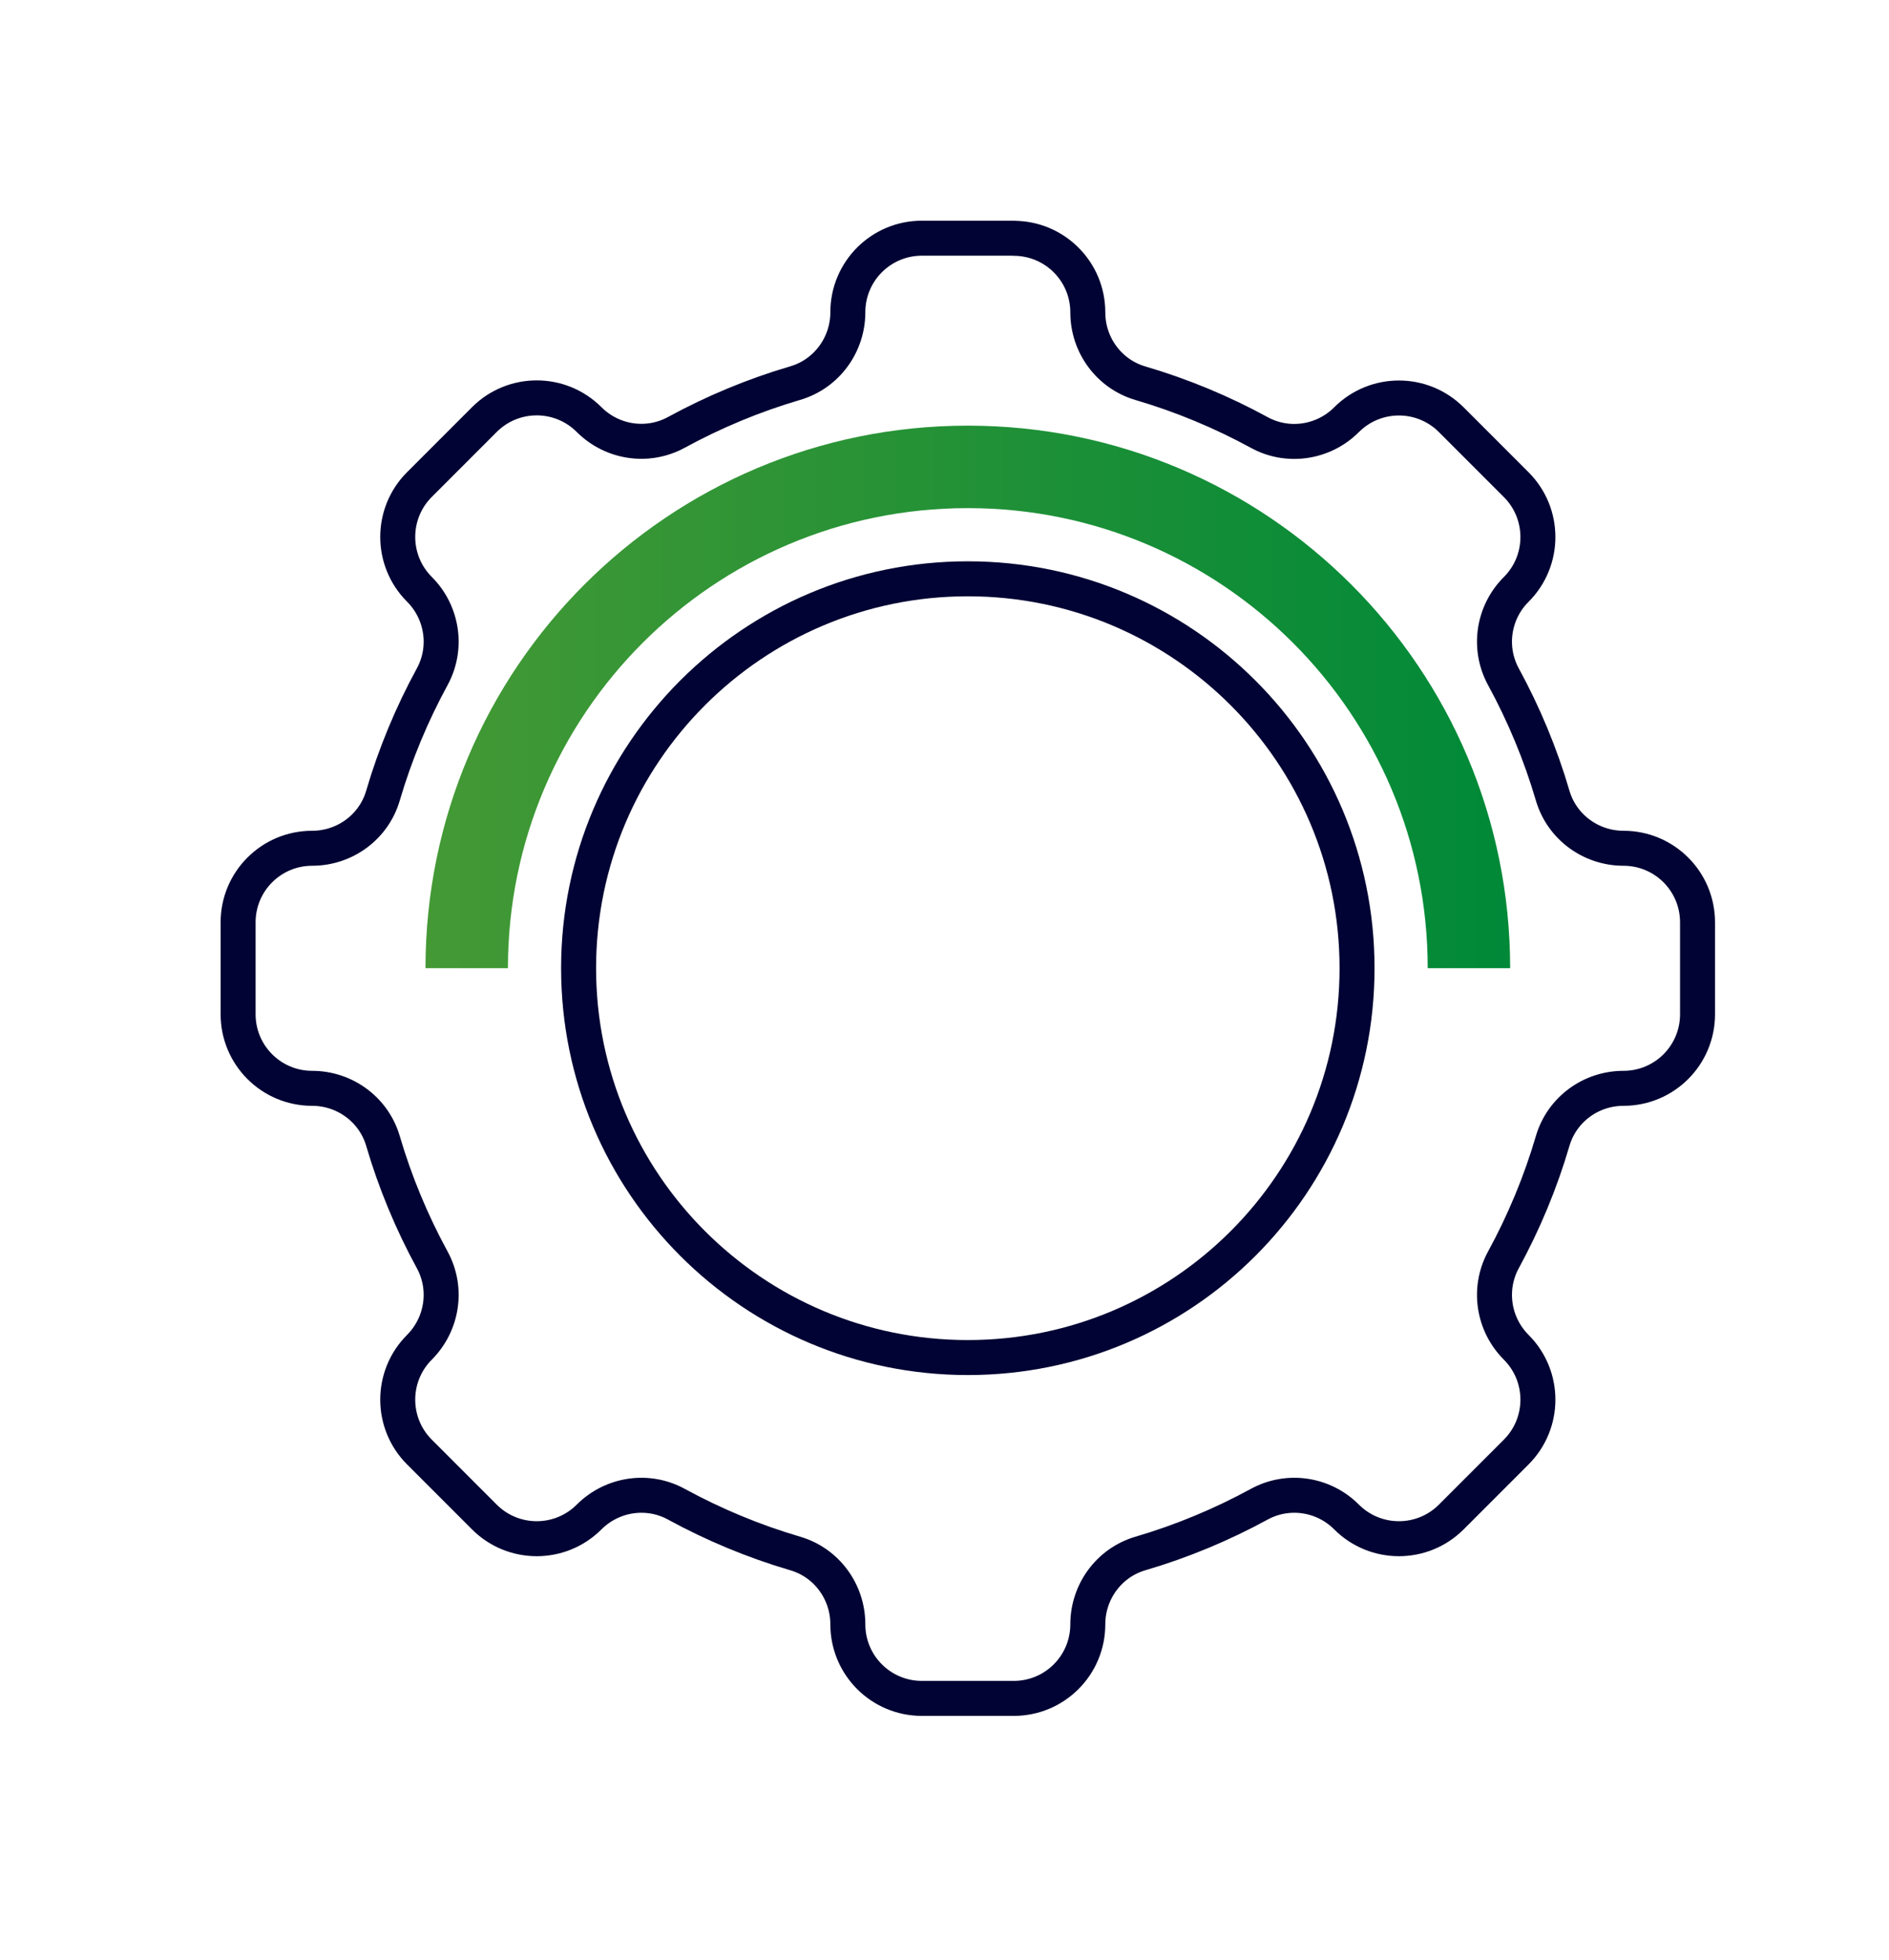
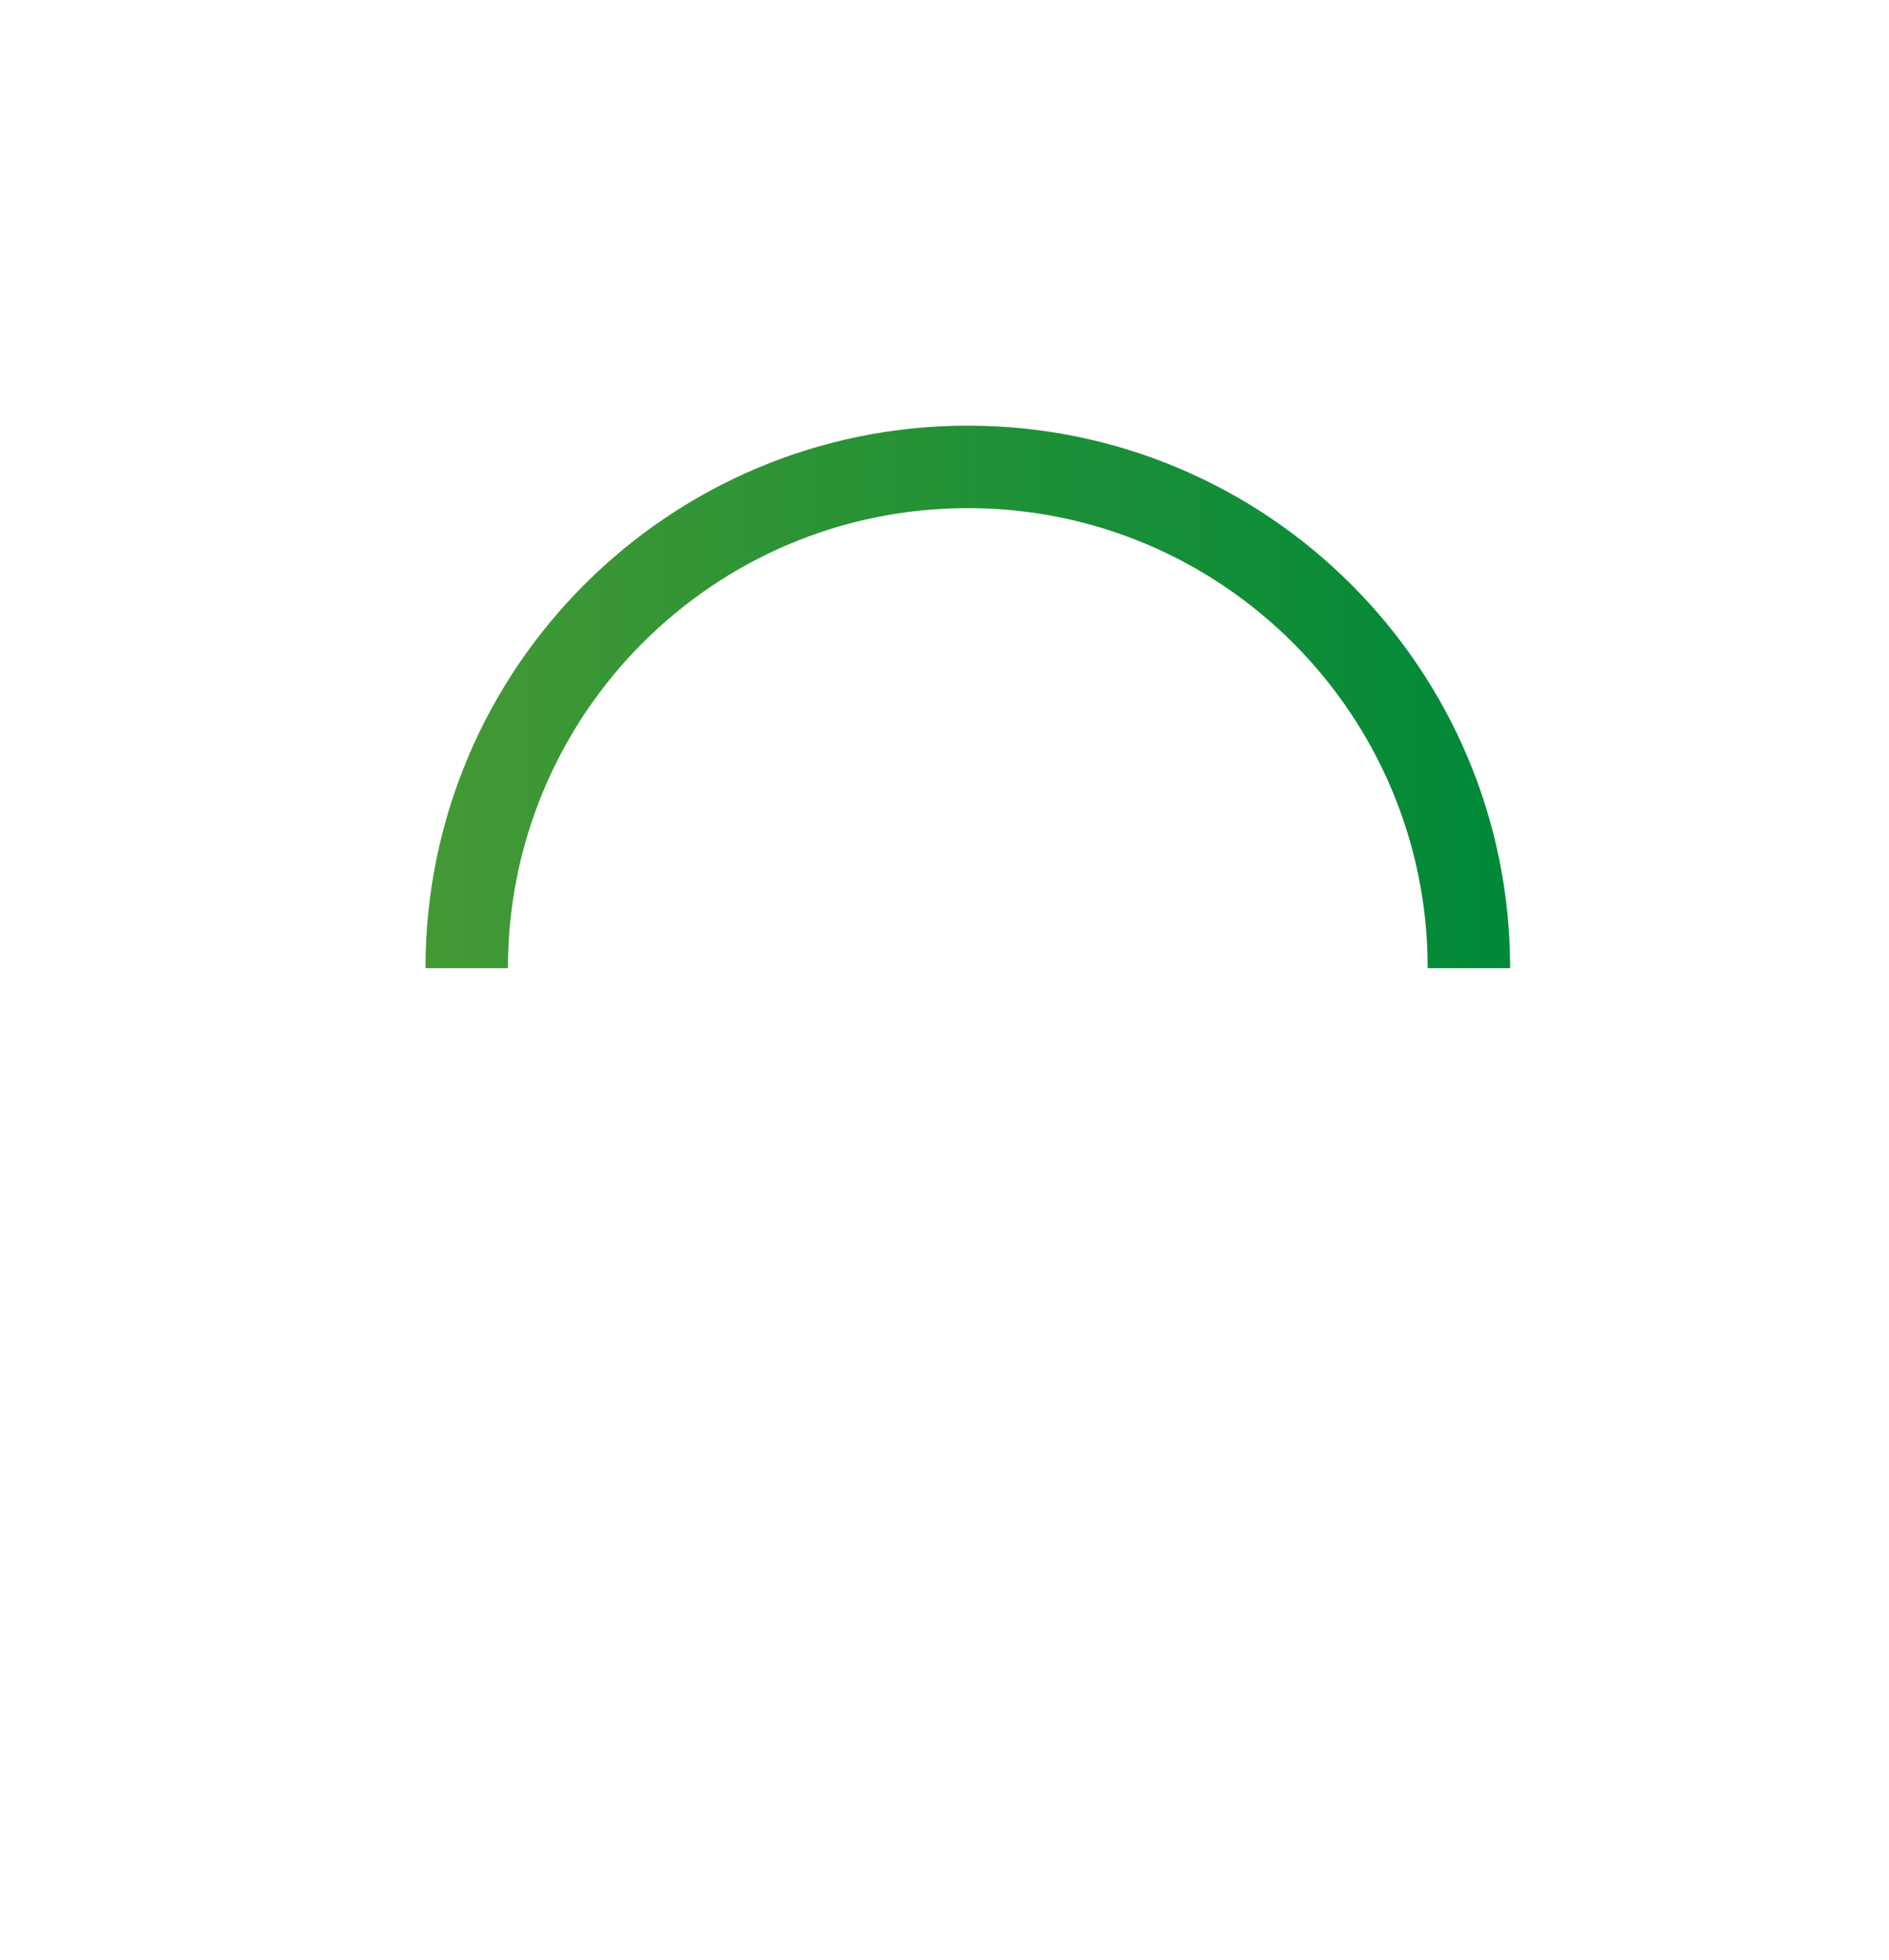
<svg xmlns="http://www.w3.org/2000/svg" id="Ebene_1" data-name="Ebene 1" viewBox="0 0 162 168">
  <defs>
    <style>
      .cls-1 {
        fill: none;
        stroke: #000333;
        stroke-linejoin: round;
        stroke-width: 3px;
      }

      .cls-2 {
        fill: url(#Unbenannter_Verlauf_2);
      }
    </style>
    <linearGradient id="Unbenannter_Verlauf_2" data-name="Unbenannter Verlauf 2" x1="36.49" y1="59.74" x2="129.51" y2="59.74" gradientUnits="userSpaceOnUse">
      <stop offset="0" stop-color="#449935" />
      <stop offset="1" stop-color="#008938" />
    </linearGradient>
  </defs>
-   <path class="cls-1" d="m116.38,83c0,18.44-14.95,33.38-33.38,33.38s-33.38-14.95-33.38-33.38,14.95-33.38,33.38-33.38,33.38,14.95,33.38,33.38Z" />
-   <path class="cls-1" d="m86.94,20.42h-7.88c-3.51,0-6.35,2.84-6.35,6.35h0c0,2.79-1.82,5.28-4.5,6.07-3.58,1.05-7,2.48-10.21,4.23-2.46,1.34-5.5.88-7.48-1.1h0c-2.48-2.48-6.5-2.48-8.98,0l-5.57,5.57c-2.48,2.48-2.48,6.5,0,8.98h0c1.98,1.98,2.44,5.03,1.1,7.49-1.75,3.21-3.18,6.63-4.23,10.21-.79,2.68-3.27,4.5-6.07,4.5h0c-3.51,0-6.35,2.84-6.35,6.35v7.88c0,3.51,2.84,6.35,6.35,6.35h0c2.79,0,5.28,1.82,6.07,4.5,1.05,3.58,2.48,7,4.23,10.21,1.34,2.46.88,5.5-1.1,7.49h0c-2.48,2.48-2.48,6.5,0,8.98l5.57,5.57c2.48,2.48,6.5,2.48,8.98,0h0c1.98-1.98,5.03-2.44,7.48-1.1,3.21,1.75,6.63,3.18,10.21,4.23,2.68.79,4.5,3.27,4.5,6.07h0c0,3.51,2.84,6.35,6.35,6.35h7.88c3.51,0,6.35-2.84,6.35-6.35h0c0-2.79,1.82-5.28,4.5-6.07,3.58-1.05,7-2.48,10.21-4.23,2.46-1.34,5.51-.88,7.48,1.1h0c2.48,2.48,6.5,2.48,8.98,0l5.57-5.57c2.48-2.48,2.48-6.5,0-8.98h0c-1.98-1.98-2.44-5.03-1.1-7.49,1.75-3.21,3.18-6.63,4.23-10.21.79-2.68,3.27-4.5,6.07-4.5h0c3.51,0,6.35-2.84,6.35-6.35v-7.88c0-3.51-2.84-6.35-6.35-6.35h0c-2.79,0-5.28-1.82-6.07-4.5-1.05-3.58-2.48-7-4.23-10.21-1.34-2.46-.88-5.51,1.1-7.48h0c2.48-2.48,2.48-6.5,0-8.98l-5.57-5.57c-2.48-2.48-6.5-2.48-8.98,0h0c-1.98,1.98-5.03,2.44-7.48,1.1-3.21-1.75-6.63-3.18-10.21-4.23-2.68-.79-4.5-3.27-4.5-6.07h0c0-3.51-2.84-6.35-6.35-6.35Z" />
  <path class="cls-2" d="m36.49,83h7.07c0-21.78,17.66-39.44,39.44-39.44s39.44,17.66,39.44,39.44h7.07c0-25.69-20.83-46.51-46.51-46.51s-46.51,20.83-46.51,46.51Z" />
</svg>